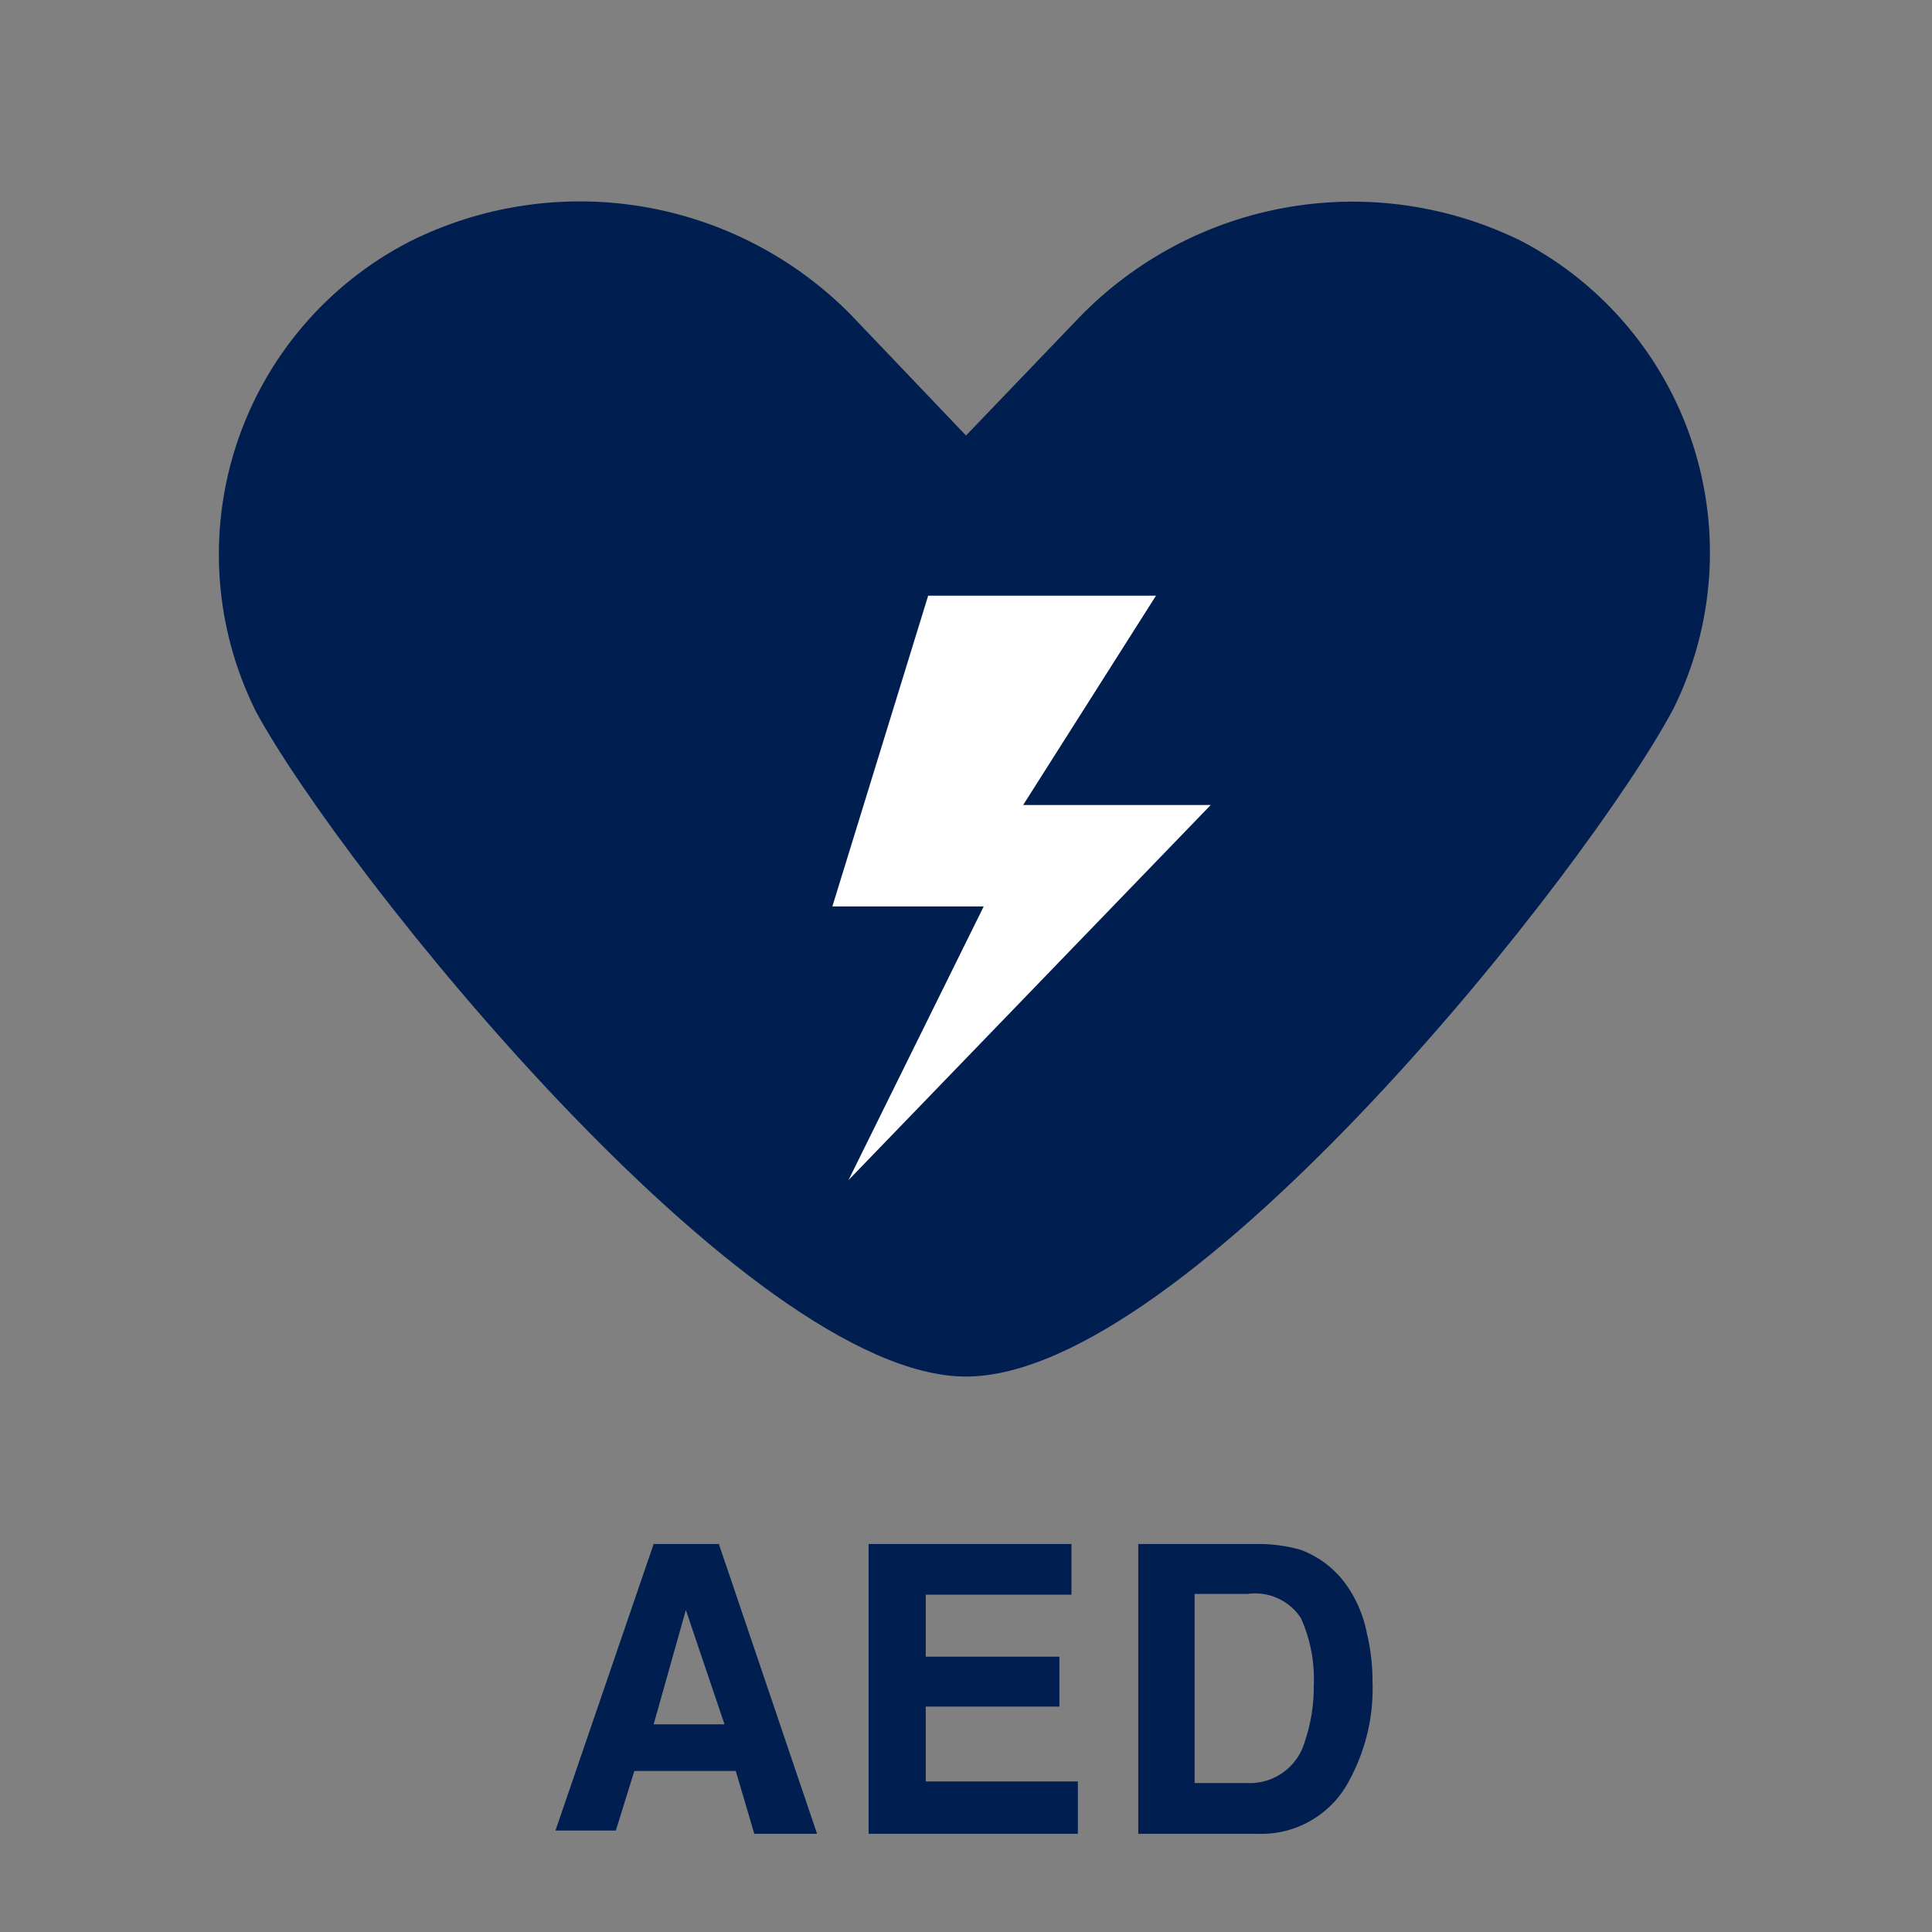
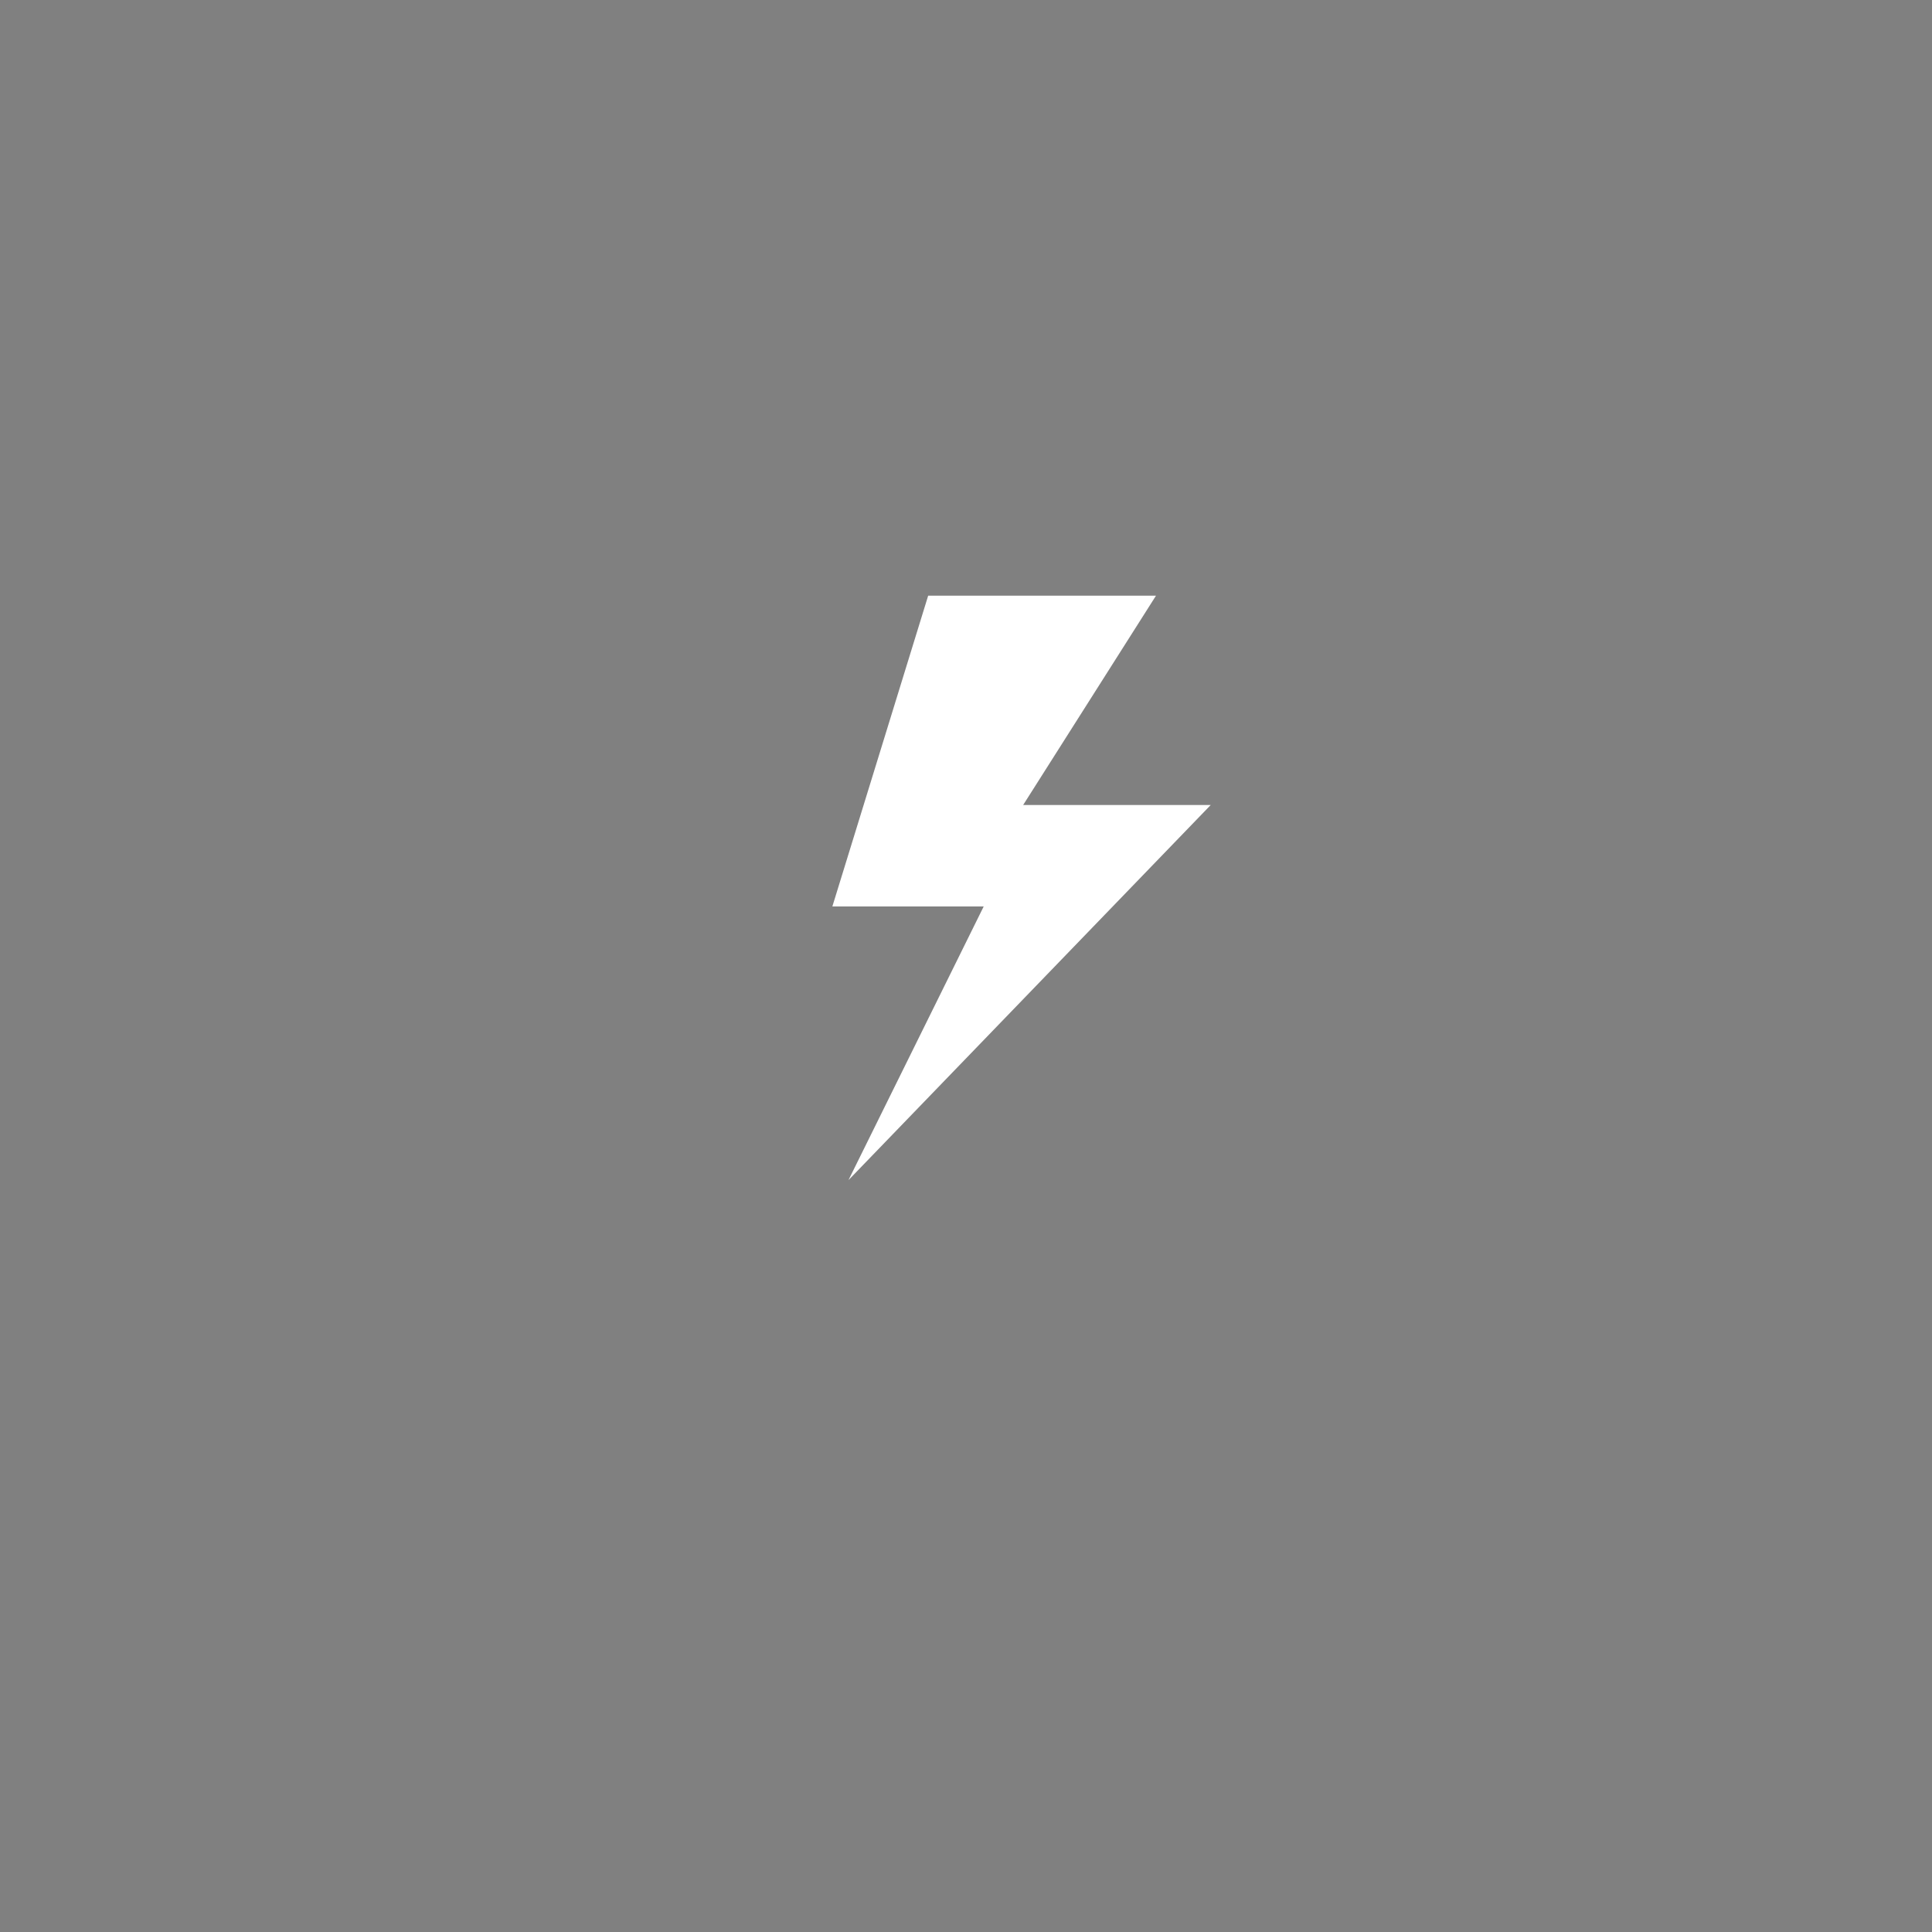
<svg xmlns="http://www.w3.org/2000/svg" id="レイヤー_1" data-name="レイヤー 1" viewBox="0 0 24 24">
  <rect x="0" y="0" width="24" height="24" fill="#808080" stroke="none" />
  <defs>
    <style>.cls-1{fill:none;}.cls-2{clip-path:url(#clip-path);}.cls-3{fill:#001e50;}.cls-4{fill:#fff;}</style>
    <clipPath id="clip-path">
-       <path class="cls-1" d="M12,17.1c-2.72,0-7.76-6.3-8.82-8.26A4.37,4.37,0,0,1,5.09,3a4.73,4.73,0,0,1,5.47.9L12,5.41l1.41-1.47A4.73,4.73,0,0,1,18.91,3a4.37,4.37,0,0,1,1.88,5.8C19.73,10.8,14.75,17.1,12,17.1Z" />
-     </clipPath>
+       </clipPath>
  </defs>
  <g class="cls-2">
-     <rect class="cls-3" x="-1.33" y="-1.54" width="26.65" height="22.71" />
-   </g>
+     </g>
  <polygon class="cls-4" points="11.53 7.4 14.36 7.4 12.71 10 15.04 10 10.54 14.66 12.22 11.26 10.34 11.26 11.53 7.4" />
-   <path class="cls-3" d="M8.12,19.18h.81l1.22,3.6H9.37L9.14,22H7.88l-.23.74H6.9Zm0,2.24H9L8.52,20Z" />
-   <path class="cls-3" d="M13.31,19.81H11.5v.77h1.66v.62H11.5v.93h1.89v.65h-2.6v-3.6h2.52Z" />
-   <path class="cls-3" d="M16.15,19.25a1.21,1.21,0,0,1,.59.46,1.55,1.55,0,0,1,.24.58,2.58,2.58,0,0,1,.07.6,2.38,2.38,0,0,1-.28,1.21,1.23,1.23,0,0,1-1.15.68H14.14v-3.6h1.48A1.94,1.94,0,0,1,16.15,19.25Zm-1.31.55v2.35h.66a.71.71,0,0,0,.71-.52,2.08,2.08,0,0,0,.11-.69,1.84,1.84,0,0,0-.16-.84.68.68,0,0,0-.66-.3Z" />
</svg>